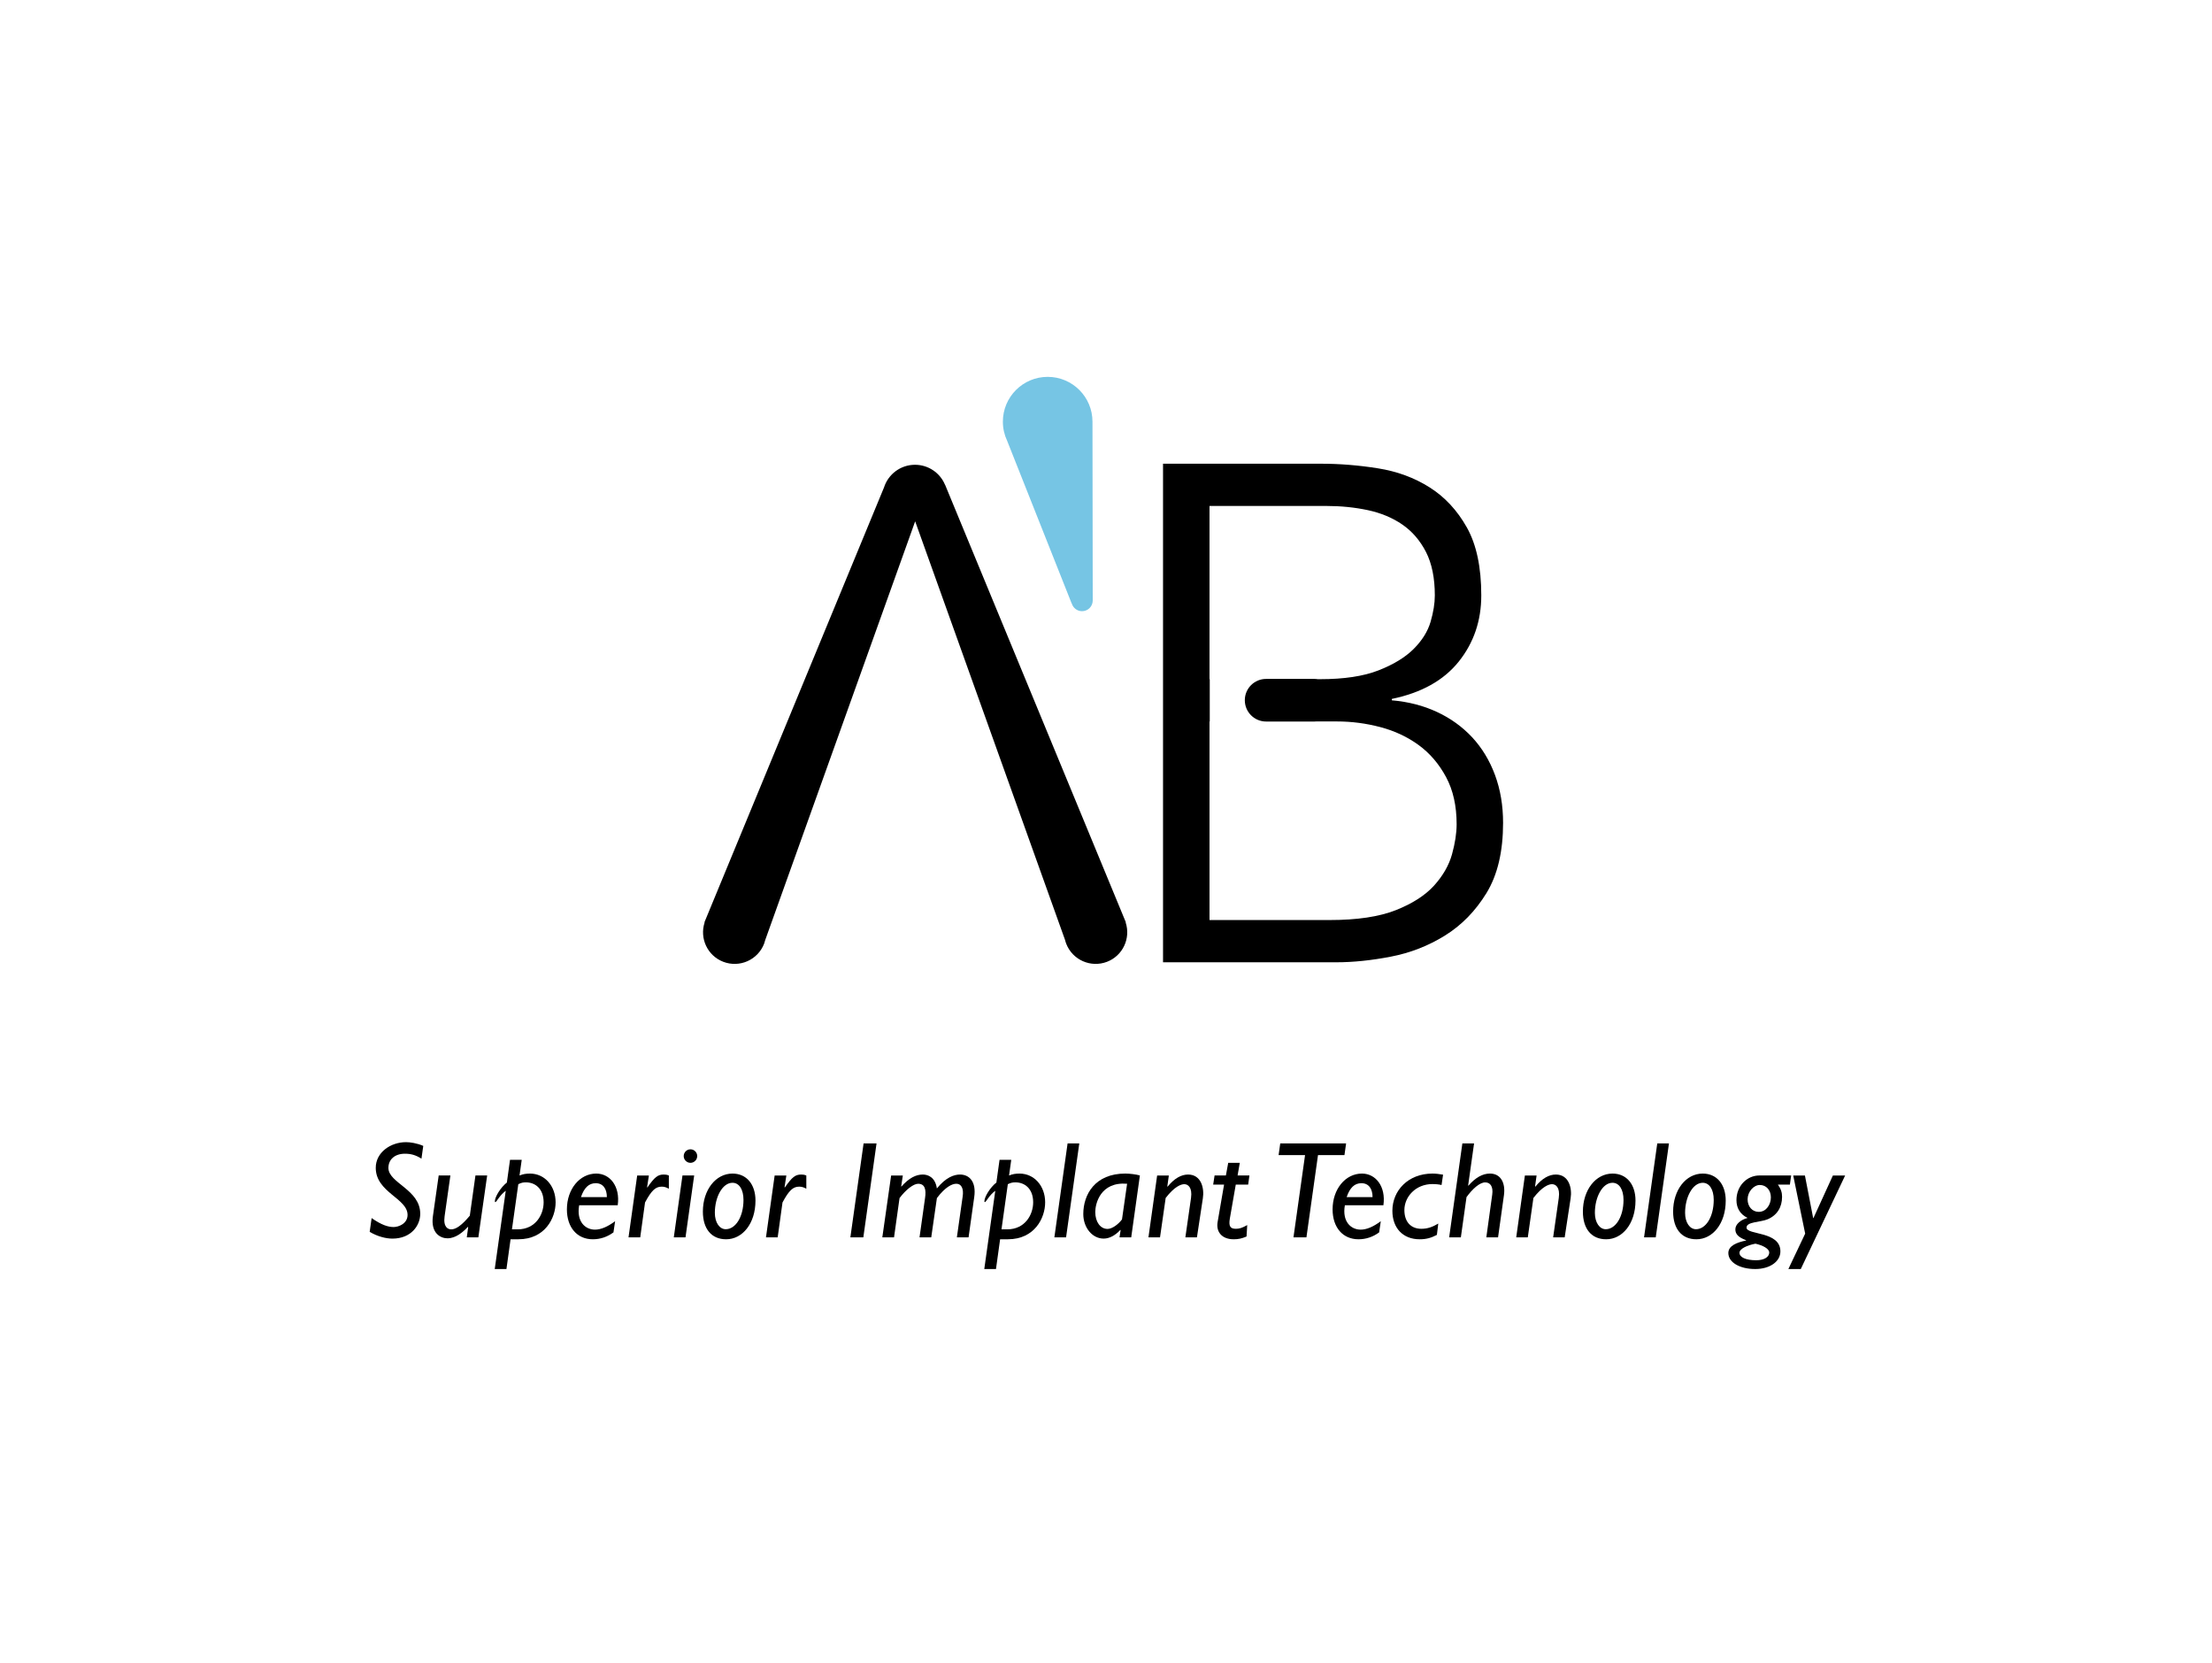
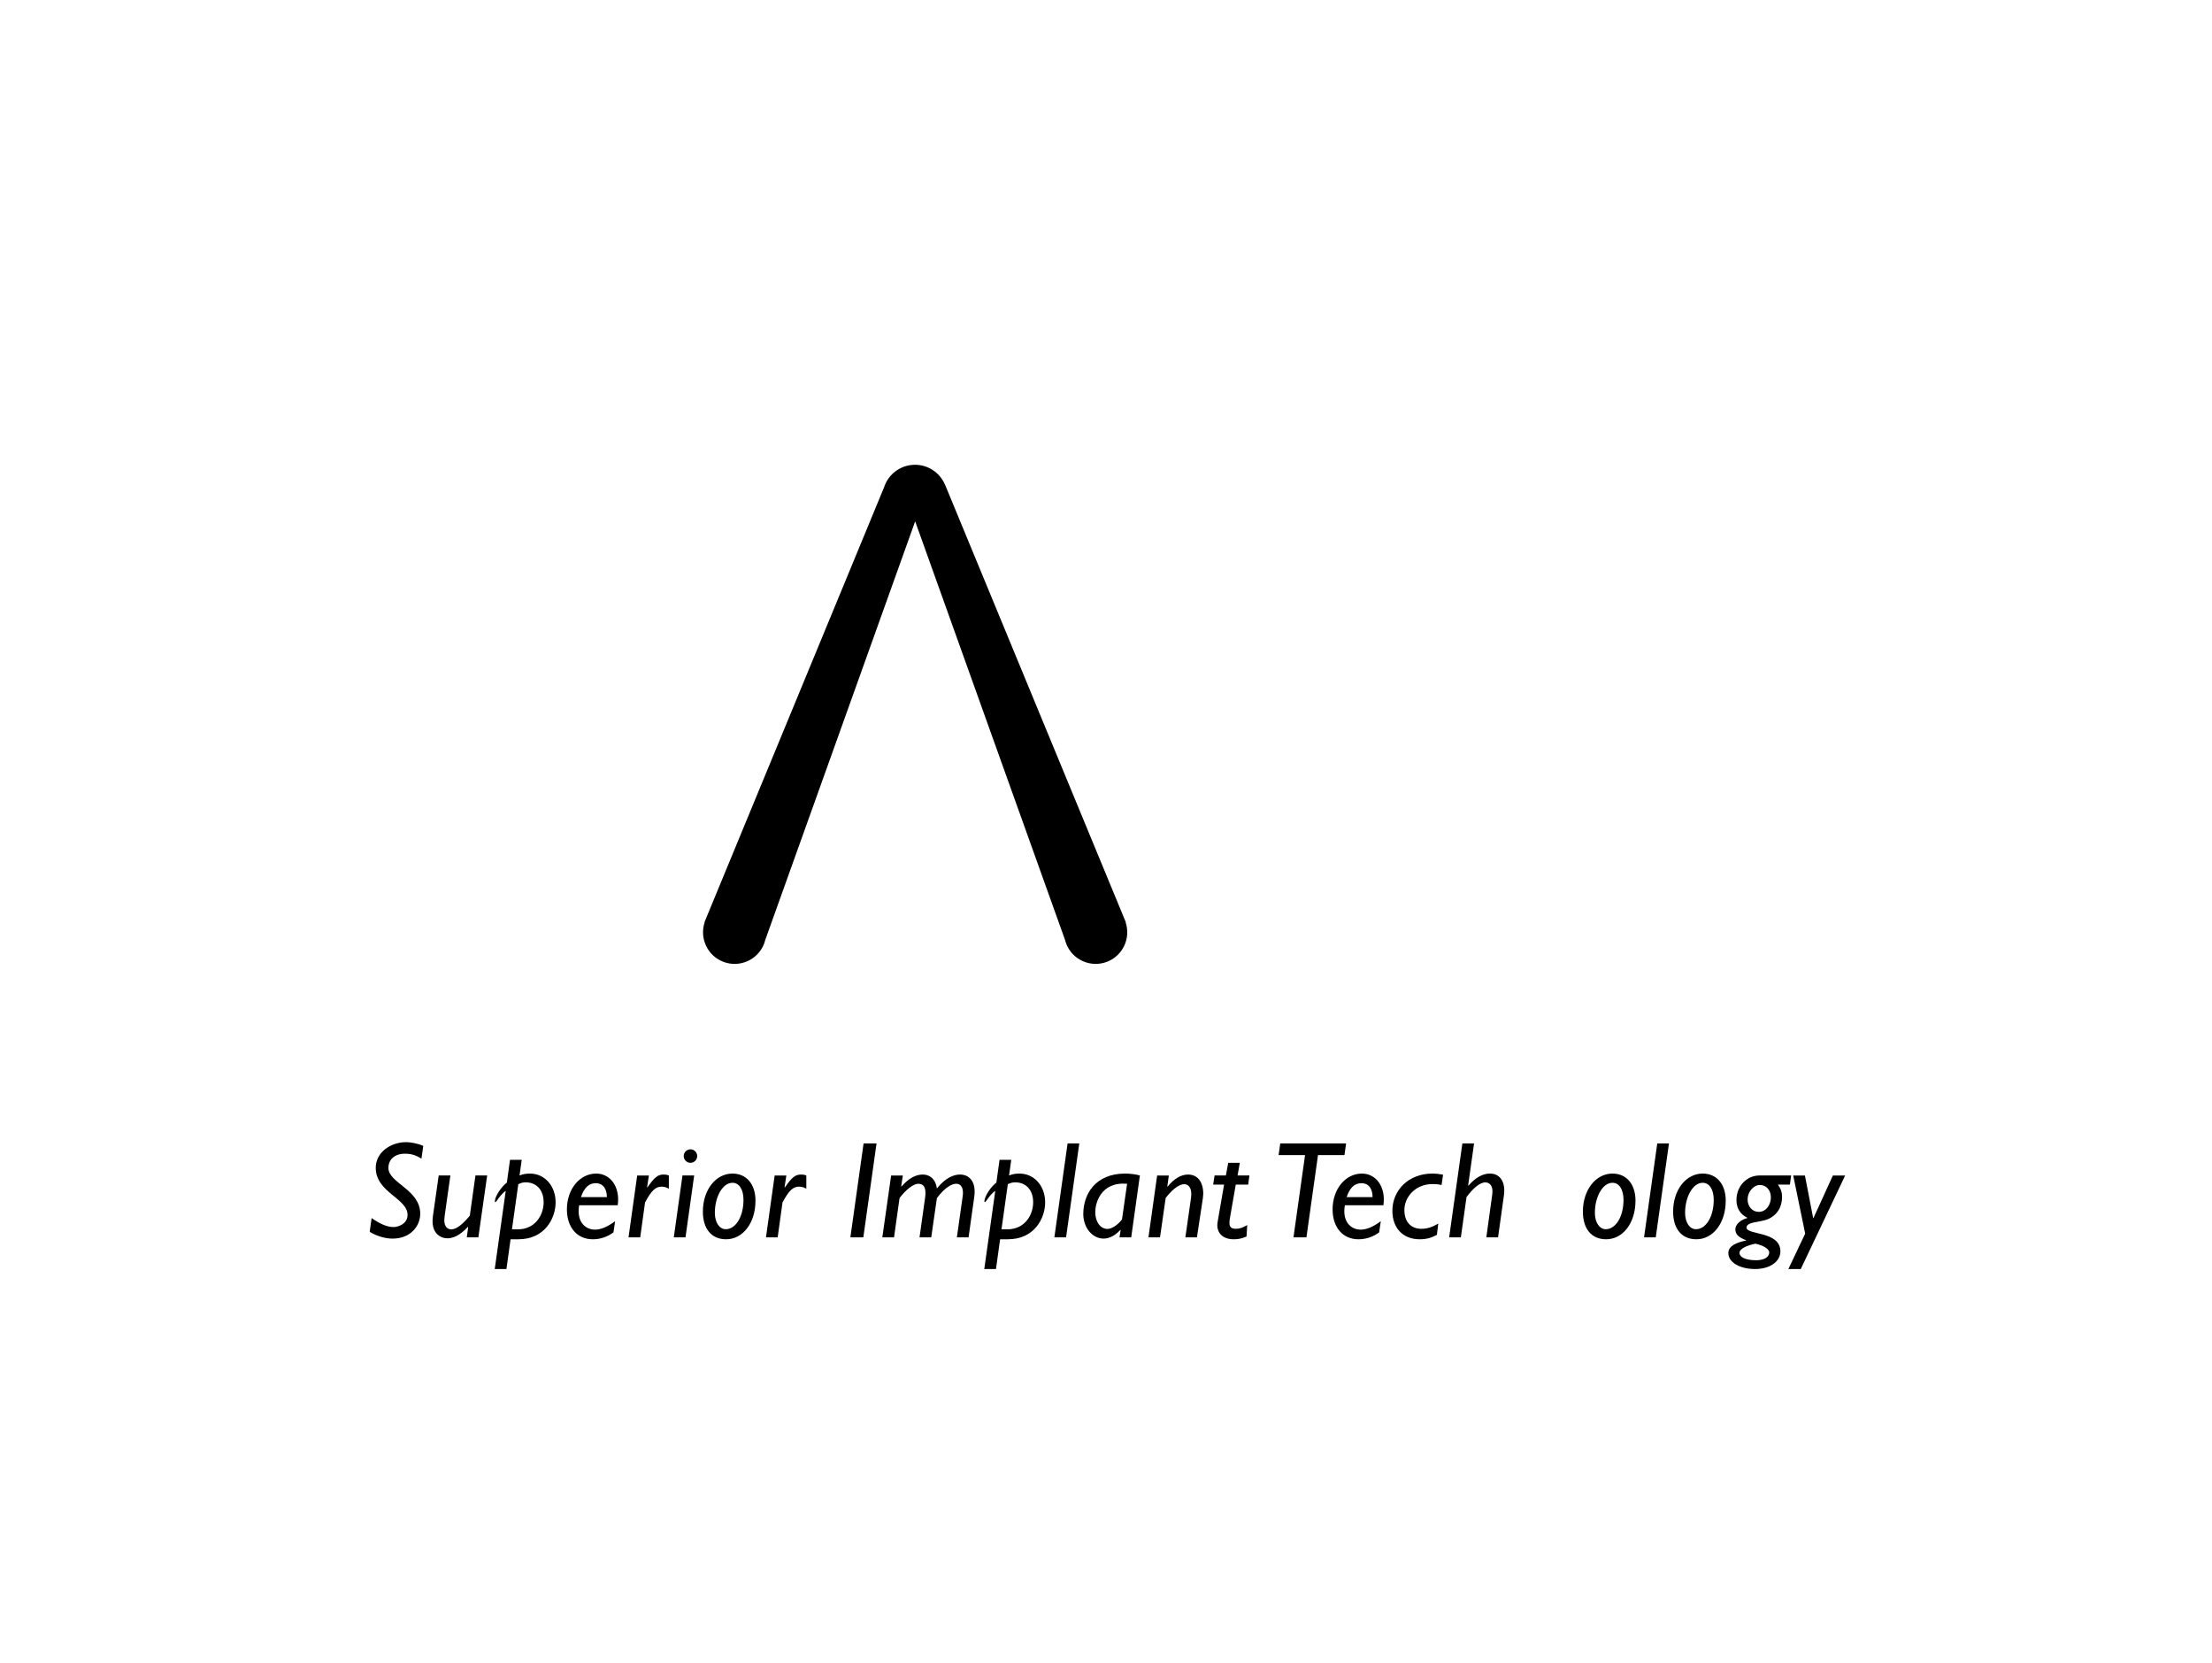
<svg xmlns="http://www.w3.org/2000/svg" enable-background="new 0 0 165 124" height="124" viewBox="0 0 165 124" width="165">
  <path d="m31.438 86.406c-.432-.279-.801-.371-1.232-.371-.75 0-1.233.422-1.233 1.059 0 1.131 2.374 1.604 2.374 3.422 0 .873-.68 1.85-2.076 1.85-.462 0-1.089-.145-1.695-.504l.145-1.027c.738.514 1.222.668 1.644.668.359 0 1.037-.248 1.037-.904 0-1.242-2.373-1.676-2.373-3.514 0-1.15 1.11-1.912 2.261-1.912.287 0 .812.072 1.283.279z" />
  <path d="m35.682 92.271h-.863l.103-.76-.021-.021c-.359.381-.895.854-1.521.854-.514 0-1.264-.369-1.089-1.645l.432-3.041h.873l-.432 3.041c-.113.822.257.977.493.977.339 0 .76-.268 1.387-1.018l.421-3h .874z" />
  <path d="m38.188 91.676h.422c1.346 0 1.941-1.109 1.941-2.014 0-1.037-.646-1.49-1.314-1.49-.227 0-.329.021-.575.135zm.565-4.016c.134-.053.257-.094.38-.113.123-.021.258-.031.401-.031 1.089 0 1.911.914 1.911 2.146 0 1.162-.781 2.754-2.784 2.754h-.576l-.308 2.219h-.873l.822-5.836c-.463.34-.689.844-.771.844-.031 0-.041-.021-.041-.062 0-.318.421-1.027.895-1.396l.235-1.695h.873z" />
  <path d="m45.268 89.271c0-.586-.258-1.037-.832-1.037-.514 0-.863.34-1.101 1.037zm.492 2.631c-.461.34-.985.514-1.541.514-1.17 0-1.932-.883-1.932-2.23 0-1.51.956-2.67 2.189-2.67 1.027 0 1.798.955 1.602 2.363h-2.876c-.216 1.232.462 1.818 1.181 1.818.433 0 .926-.205 1.5-.627z" />
  <path d="m48.268 88.533l.021.02c.544-.779.78-.965 1.222-.965.135 0 .227.01.381.072v.986c-.205-.113-.35-.154-.534-.154-.452 0-.761.275-1.243 1.18l-.359 2.602h-.873l.646-4.613h.874z" />
  <path d="m52.007 86.211c0 .277-.226.504-.503.504-.278 0-.504-.227-.504-.504s.226-.504.504-.504c.278 0 .503.227.503.504m-.873 6.06h-.873l.647-4.613h.873z" />
  <path d="m54.134 91.666c.729 0 1.325-.914 1.325-2.188 0-.771-.318-1.275-.821-1.275-.75 0-1.315 1.068-1.315 2.24 0 .741.359 1.223.811 1.223m.031.75c-1.088 0-1.735-.77-1.735-2.064 0-1.613.955-2.836 2.209-2.836 1.048 0 1.715.801 1.715 2.014-.001 1.724-.977 2.886-2.189 2.886" />
  <path d="m58.522 88.533l.021.02c.544-.779.78-.965 1.222-.965.135 0 .227.01.381.072v.986c-.205-.113-.35-.154-.535-.154-.451 0-.76.275-1.242 1.18l-.36 2.602h-.873l.647-4.613h.873z" />
  <path d="m64.399 92.271h-.967l.986-7.005h.966z" />
  <path d="m67.223 88.461l.021.02c.564-.637 1.078-.893 1.592-.893.381 0 .926.195 1.049 1.037.668-.822 1.273-1.037 1.726-1.037.668 0 1.233.502 1.058 1.695l-.421 2.988h-.872l.43-3.029c.094-.607-.092-.967-.471-.967-.31 0-.812.227-1.449 1.068l-.422 2.928h-.874l.41-2.917c.104-.668-.02-1.078-.513-1.078-.339 0-.903.422-1.388 1.068l-.41 2.928h-.874l.657-4.611h.873z" />
  <path d="m74.704 91.676h.422c1.346 0 1.941-1.109 1.941-2.014 0-1.037-.646-1.49-1.314-1.49-.227 0-.33.021-.576.135zm.565-4.016c.134-.053.257-.094.38-.113.123-.021.257-.031.4-.031 1.09 0 1.912.914 1.912 2.146 0 1.162-.781 2.754-2.785 2.754h-.575l-.308 2.219h-.873l.821-5.836c-.463.34-.688.844-.771.844-.031 0-.041-.021-.041-.062 0-.318.421-1.027.894-1.396l.236-1.695h.873z" />
  <path d="m79.522 92.271h-.873l.986-7.005h.873z" />
  <path d="m84.074 88.275c-1.994-.164-2.375 1.49-2.375 2.107 0 .738.381 1.262.915 1.262.349 0 .811-.348 1.079-.709zm.307 3.996h-.873l.082-.533-.02-.021c-.359.391-.801.648-1.244.648-.853 0-1.52-.822-1.52-1.83 0-1.469.883-3.02 3.132-3.02.33 0 .832.061 1.09.143z" />
  <path d="m87.074 88.471l.021.021c.502-.617 1.016-.904 1.529-.904.977 0 1.223 1.018 1.1 1.777l-.441 2.908h-.863l.422-2.939c.111-.801-.236-1.027-.504-1.027-.246 0-.729.176-1.387 1.027l-.422 2.939h-.863l.648-4.613h.873z" />
  <path d="m93.105 88.338h-.925l-.441 2.525c-.102.586.031.771.451.771.258 0 .463-.062.844-.277l-.051.854c-.371.154-.617.205-.957.205-.904 0-1.324-.574-1.201-1.283l.482-2.795h-.812l.104-.68h.844l.174-.943h.863l-.164.943h.883z" />
  <path d="m100.287 86.139h-1.973l-.863 6.134h-.967l.864-6.134h-1.973l.123-.873h4.912z" />
  <path d="m102.383 89.271c0-.586-.258-1.037-.832-1.037-.514 0-.863.34-1.1 1.037zm.492 2.631c-.463.34-.986.514-1.541.514-1.17 0-1.932-.883-1.932-2.23 0-1.51.957-2.67 2.189-2.67 1.027 0 1.797.955 1.602 2.363h-2.875c-.217 1.232.461 1.818 1.18 1.818.434 0 .926-.205 1.5-.627z" />
  <path d="m107.182 92.088c-.443.234-.812.328-1.285.328-1.244 0-2.035-.832-2.035-2.127 0-1.5 1.172-2.773 2.99-2.773.236 0 .504.031.791.082l-.113.771c-.234-.053-.451-.072-.668-.072-1.283 0-2.105.965-2.105 1.941 0 .873.482 1.396 1.264 1.396.463 0 .832-.133 1.264-.389z" />
  <path d="m109.514 88.398l.021.021c.512-.596 1.057-.904 1.602-.904.832 0 1.17.729 1.047 1.613l-.439 3.143h-.875l.441-3.195c.082-.586-.143-.902-.523-.902-.42 0-.955.492-1.396 1.098l-.422 3h-.873l.986-7.006h.873z" />
-   <path d="m114.506 88.471l.021.021c.504-.617 1.018-.904 1.529-.904.977 0 1.225 1.018 1.102 1.777l-.443 2.908h-.861l.42-2.939c.113-.801-.236-1.027-.502-1.027-.248 0-.73.176-1.389 1.027l-.42 2.939h-.863l.646-4.613h.873z" />
  <path d="m119.777 91.666c.73 0 1.326-.914 1.326-2.188 0-.771-.318-1.275-.822-1.275-.75 0-1.314 1.068-1.314 2.24 0 .741.359 1.223.81 1.223m.032.75c-1.09 0-1.736-.77-1.736-2.064 0-1.613.955-2.836 2.209-2.836 1.049 0 1.715.801 1.715 2.014-.001 1.724-.976 2.886-2.188 2.886" />
  <path d="m123.508 92.271h-.873l.986-7.005h.873z" />
  <path d="m126.508 91.666c.729 0 1.324-.914 1.324-2.188 0-.771-.318-1.275-.82-1.275-.75 0-1.316 1.068-1.316 2.24-.001.741.359 1.223.812 1.223m.031.75c-1.09 0-1.736-.77-1.736-2.064 0-1.613.955-2.836 2.209-2.836 1.047 0 1.715.801 1.715 2.014 0 1.724-.977 2.886-2.188 2.886" />
  <path d="m131.273 88.367c-.471 0-.914.516-.914 1.068 0 .545.35.936.832.936.576 0 .904-.564.904-1.078.001-.545-.347-.926-.822-.926m-.328 4.377c-.596.113-1.191.371-1.191.68 0 .338.473.555 1.244.555.596 0 .975-.238.975-.576 0-.288-.483-.536-1.028-.659m2.569-4.406h-.893c.234.338.309.596.309.914 0 .77-.371 1.377-1.08 1.674-.545.227-1.572.176-1.572.617 0 .574 2.527.246 2.527 1.777 0 .76-.791 1.314-1.879 1.314-1.162 0-2.004-.502-2.004-1.191 0-.545.627-.791 1.326-.936v-.02c-.576-.217-.803-.453-.803-.812 0-.379.391-.709.914-.852-.543-.258-.832-.721-.832-1.326 0-1.059.781-1.84 1.717-1.84h2.363z" />
  <path d="m134.326 94.635h-.926l1.254-2.641-.892-4.334h.873l.615 3.174h.021l1.45-3.174h.914z" />
  <path d="m83.965 68.785l.016-.004-13.484-32.631h-.006c-.365-.875-1.23-1.49-2.238-1.49-1.082 0-1.998.709-2.311 1.689l-13.397 32.432.016.004c-.391 1.188.211 2.484 1.39 2.938 1.216.467 2.58-.137 3.048-1.354.034-.092.062-.184.084-.275l11.182-31.217 11.18 31.217c.023.092.05.184.085.275.468 1.217 1.832 1.82 3.047 1.354 1.177-.453 1.78-1.75 1.388-2.938" />
-   <path d="m111.516 57.791c-.402-1.084-.971-2.021-1.705-2.811-.736-.787-1.611-1.418-2.625-1.889-1.018-.473-2.139-.762-3.363-.867v-.105c2.205-.453 3.869-1.383 4.99-2.783 1.119-1.4 1.68-3.045 1.68-4.938 0-2.1-.359-3.789-1.076-5.066-.719-1.277-1.646-2.275-2.785-2.992-1.137-.719-2.424-1.191-3.857-1.418-1.438-.229-2.855-.342-4.254-.342h-11.767v37.18h12.92c1.262 0 2.617-.139 4.07-.42 1.453-.279 2.801-.805 4.043-1.576 1.242-.77 2.275-1.828 3.1-3.176.822-1.35 1.232-3.09 1.232-5.227 0-1.295-.201-2.484-.603-3.57m-3.204 5.908c-.229.822-.674 1.602-1.338 2.338-.666.734-1.621 1.348-2.863 1.838-1.242.488-2.879.734-4.91.734h-8.98v-14.808h.018v-3.152h-.018v-12.919h8.719c1.084 0 2.117.105 3.098.314.98.211 1.838.57 2.574 1.078.734.508 1.32 1.189 1.76 2.047.436.857.656 1.936.656 3.229 0 .598-.107 1.254-.316 1.971-.211.719-.631 1.391-1.26 2.021-.631.631-1.506 1.164-2.627 1.602s-2.572.656-4.357.656h-.174c-.078-.012-.158-.02-.24-.02h-3.611c-.877 0-1.588.711-1.588 1.588 0 .879.711 1.59 1.588 1.59h3.611c.043 0 .084-.004.127-.006h1.547c1.086 0 2.162.139 3.23.42 1.066.281 2.021.727 2.861 1.338.84.613 1.523 1.41 2.049 2.391s.787 2.152.787 3.518c-.001.666-.116 1.41-.343 2.232" />
-   <path d="m81.51 44.781c0 .439-.357.797-.798.797-.365 0-.672-.246-.767-.582l-.008.002-4.812-12.129c-.203-.432-.318-.914-.318-1.424 0-1.846 1.496-3.342 3.342-3.342s3.342 1.496 3.342 3.342c0 .147.019 13.291.019 13.336" fill="#76c5e4" />
</svg>